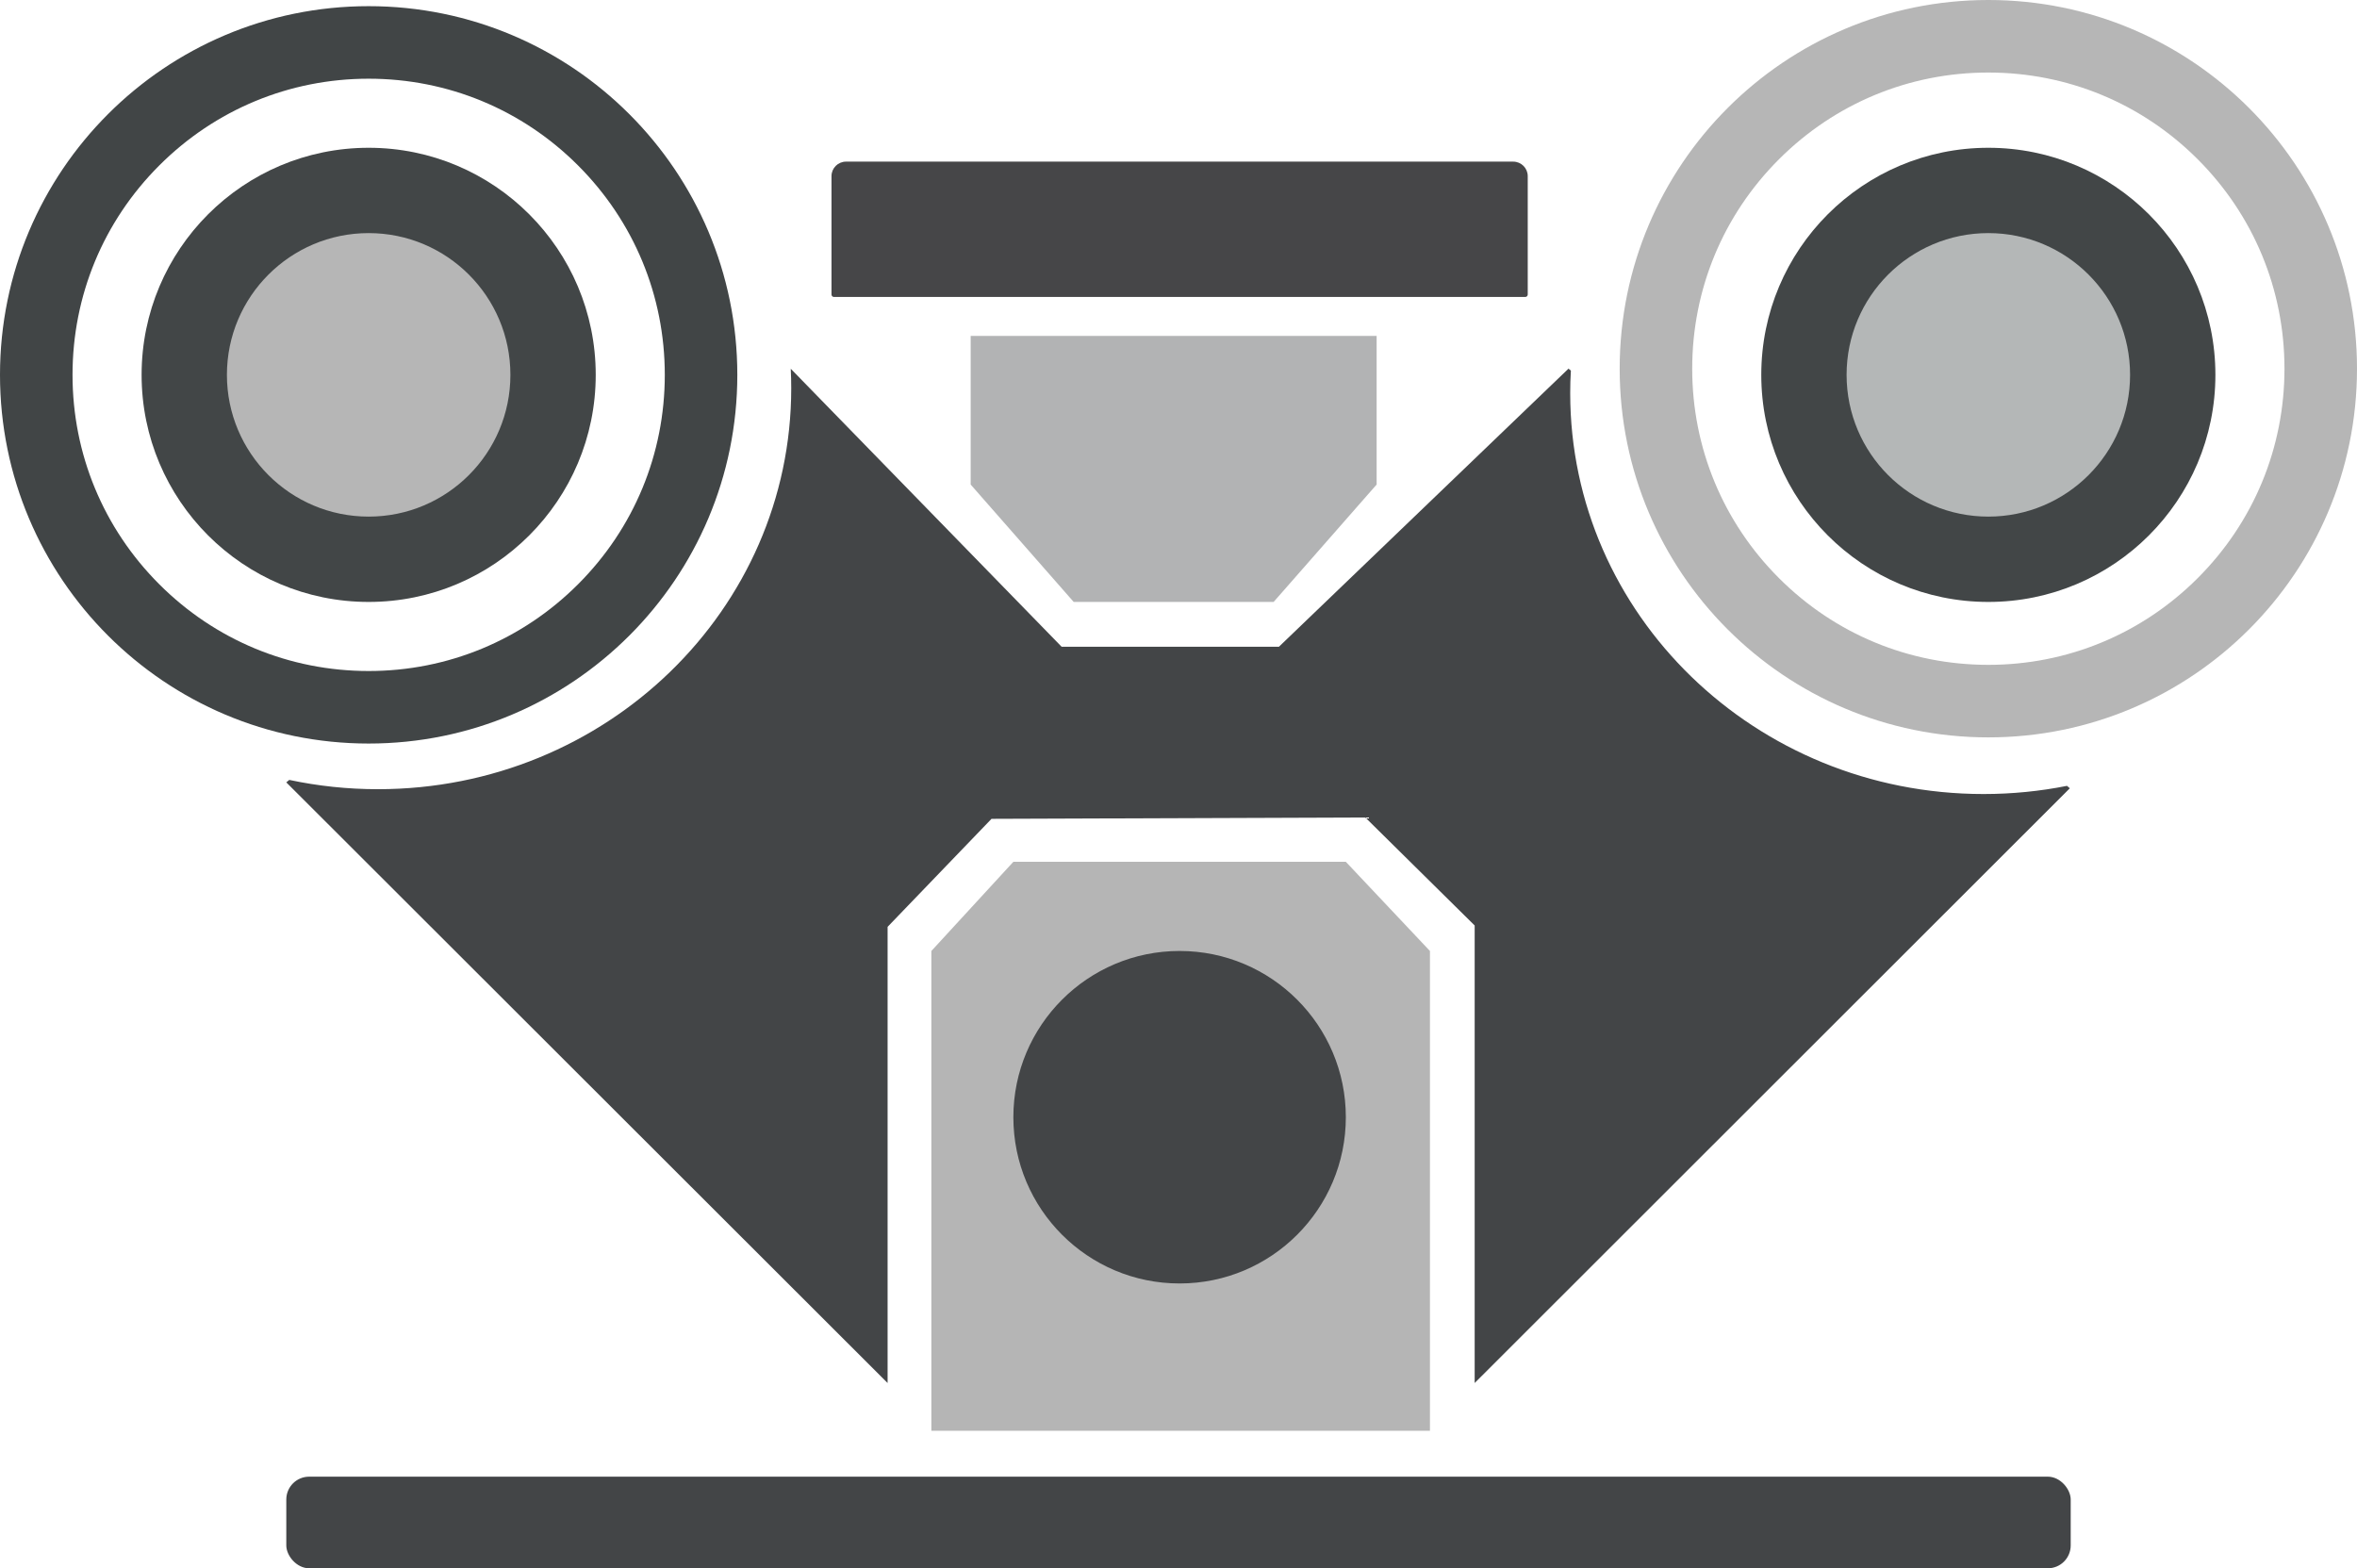
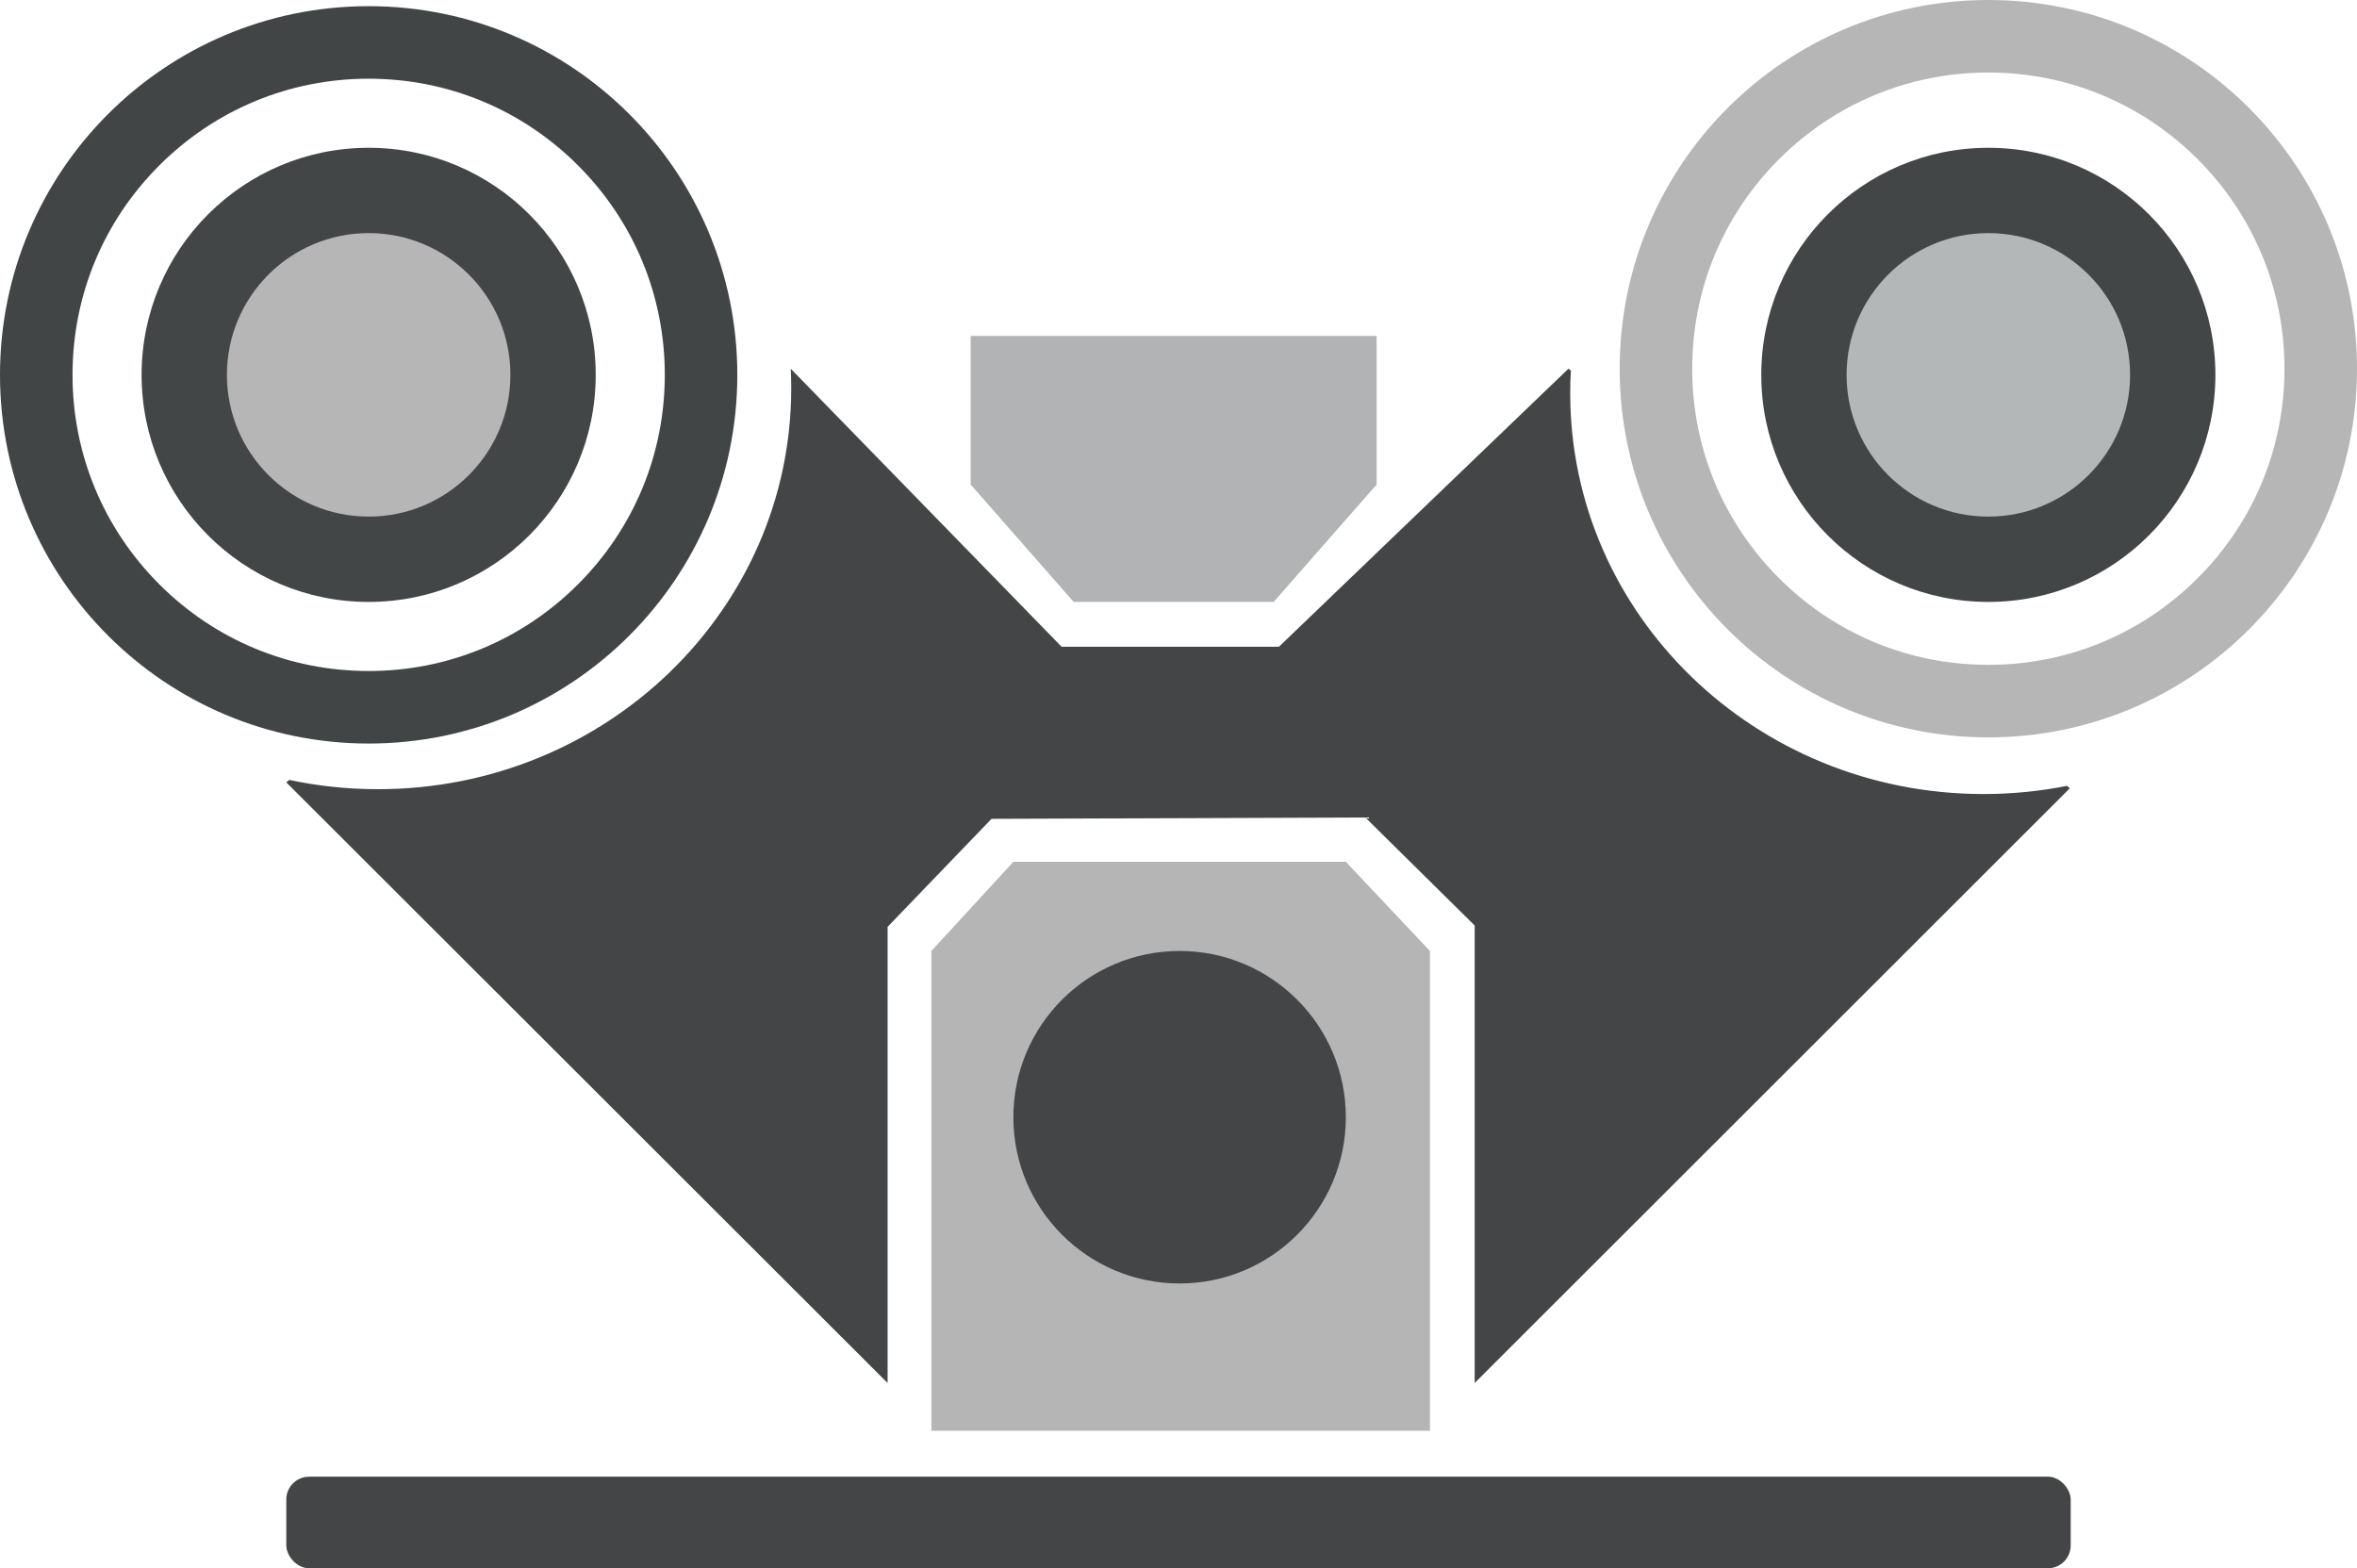
<svg xmlns="http://www.w3.org/2000/svg" viewBox="0 0 974.93 648.63" data-name="Warstwa 1" id="Warstwa_1">
  <defs>
    <style>
      .cls-1 {
        fill: #b4b7b7;
      }

      .cls-2 {
        fill: #b2b3b4;
      }

      .cls-3 {
        fill: #b5b5b5;
      }

      .cls-4 {
        fill: #434547;
      }

      .cls-5 {
        fill: #414546;
      }

      .cls-6 {
        fill: #424647;
      }

      .cls-7 {
        fill: #464648;
      }

      .cls-8 {
        fill: #b6b6b6;
      }
    </style>
  </defs>
  <rect ry="9.46" rx="9.46" height="37.89" width="738.09" y="610.75" x="118.42" class="cls-4" />
  <g>
    <circle r="93.92" cy="155.04" cx="152.49" class="cls-6" />
    <circle r="58.63" cy="155.04" cx="152.49" class="cls-8" />
  </g>
  <g>
    <circle r="93.92" cy="155.04" cx="822.44" class="cls-6" />
    <circle r="58.63" cy="155.04" cx="822.44" class="cls-1" />
  </g>
  <g>
    <polygon points="591.47 393.33 591.47 591.77 385.24 591.77 385.24 393.33 419.17 356.43 556.67 356.43 591.47 393.33" class="cls-3" />
    <circle r="68.76" cy="462.08" cx="487.92" class="cls-4" />
  </g>
  <path d="M822.44,30c32.72,0,63.48,12.74,86.61,35.88s35.88,53.89,35.88,86.61-12.74,63.48-35.88,86.61-53.89,35.88-86.61,35.88-63.48-12.74-86.61-35.88-35.88-53.89-35.88-86.61,12.74-63.48,35.88-86.61,53.89-35.88,86.61-35.88M822.44,0c-84.22,0-152.49,68.27-152.49,152.49s68.27,152.49,152.49,152.49,152.49-68.27,152.49-152.49S906.66,0,822.44,0h0Z" class="cls-8" />
  <path d="M152.49,32.55c32.72,0,63.48,12.74,86.61,35.88s35.88,53.89,35.88,86.61-12.74,63.48-35.88,86.61-53.89,35.88-86.61,35.88-63.48-12.74-86.61-35.88-35.88-53.89-35.88-86.61,12.74-63.48,35.88-86.61,53.89-35.88,86.61-35.88M152.49,2.55C68.27,2.55,0,70.82,0,155.04s68.27,152.49,152.49,152.49,152.49-68.27,152.49-152.49S236.7,2.55,152.49,2.55h0Z" class="cls-5" />
-   <path d="M349.93,66.85h275.99c3.31,0,6,2.69,6,6v48.97c0,.55-.45,1-1,1h-285.99c-.55,0-1-.45-1-1v-48.97c0-3.31,2.69-6,6-6Z" class="cls-7" />
  <polygon points="569.42 138.93 569.42 200.41 568.69 201.23 528.99 246.48 526.81 248.96 444.11 248.96 402.22 201.23 401.5 200.41 401.5 138.93 569.42 138.93" class="cls-2" />
  <path d="M609.97,572.01v-189.23l-45.23-44.67-154.62.56-42.98,44.67v188.67l-248.72-248.42,1.24-1.02c11.81,2.52,24.08,3.84,36.68,3.84,94.4,0,170.94-74.24,170.94-165.81,0-2.72-.06-5.41-.2-8.09l112.04,114.98h89.89l119.78-115.02.98.82c-.2,3.08-.28,6.19-.28,9.31,0,91.57,76.54,165.81,170.96,165.81,11.83,0,23.36-1.16,34.52-3.38l1.18,1-246.17,245.97Z" class="cls-4" />
</svg>